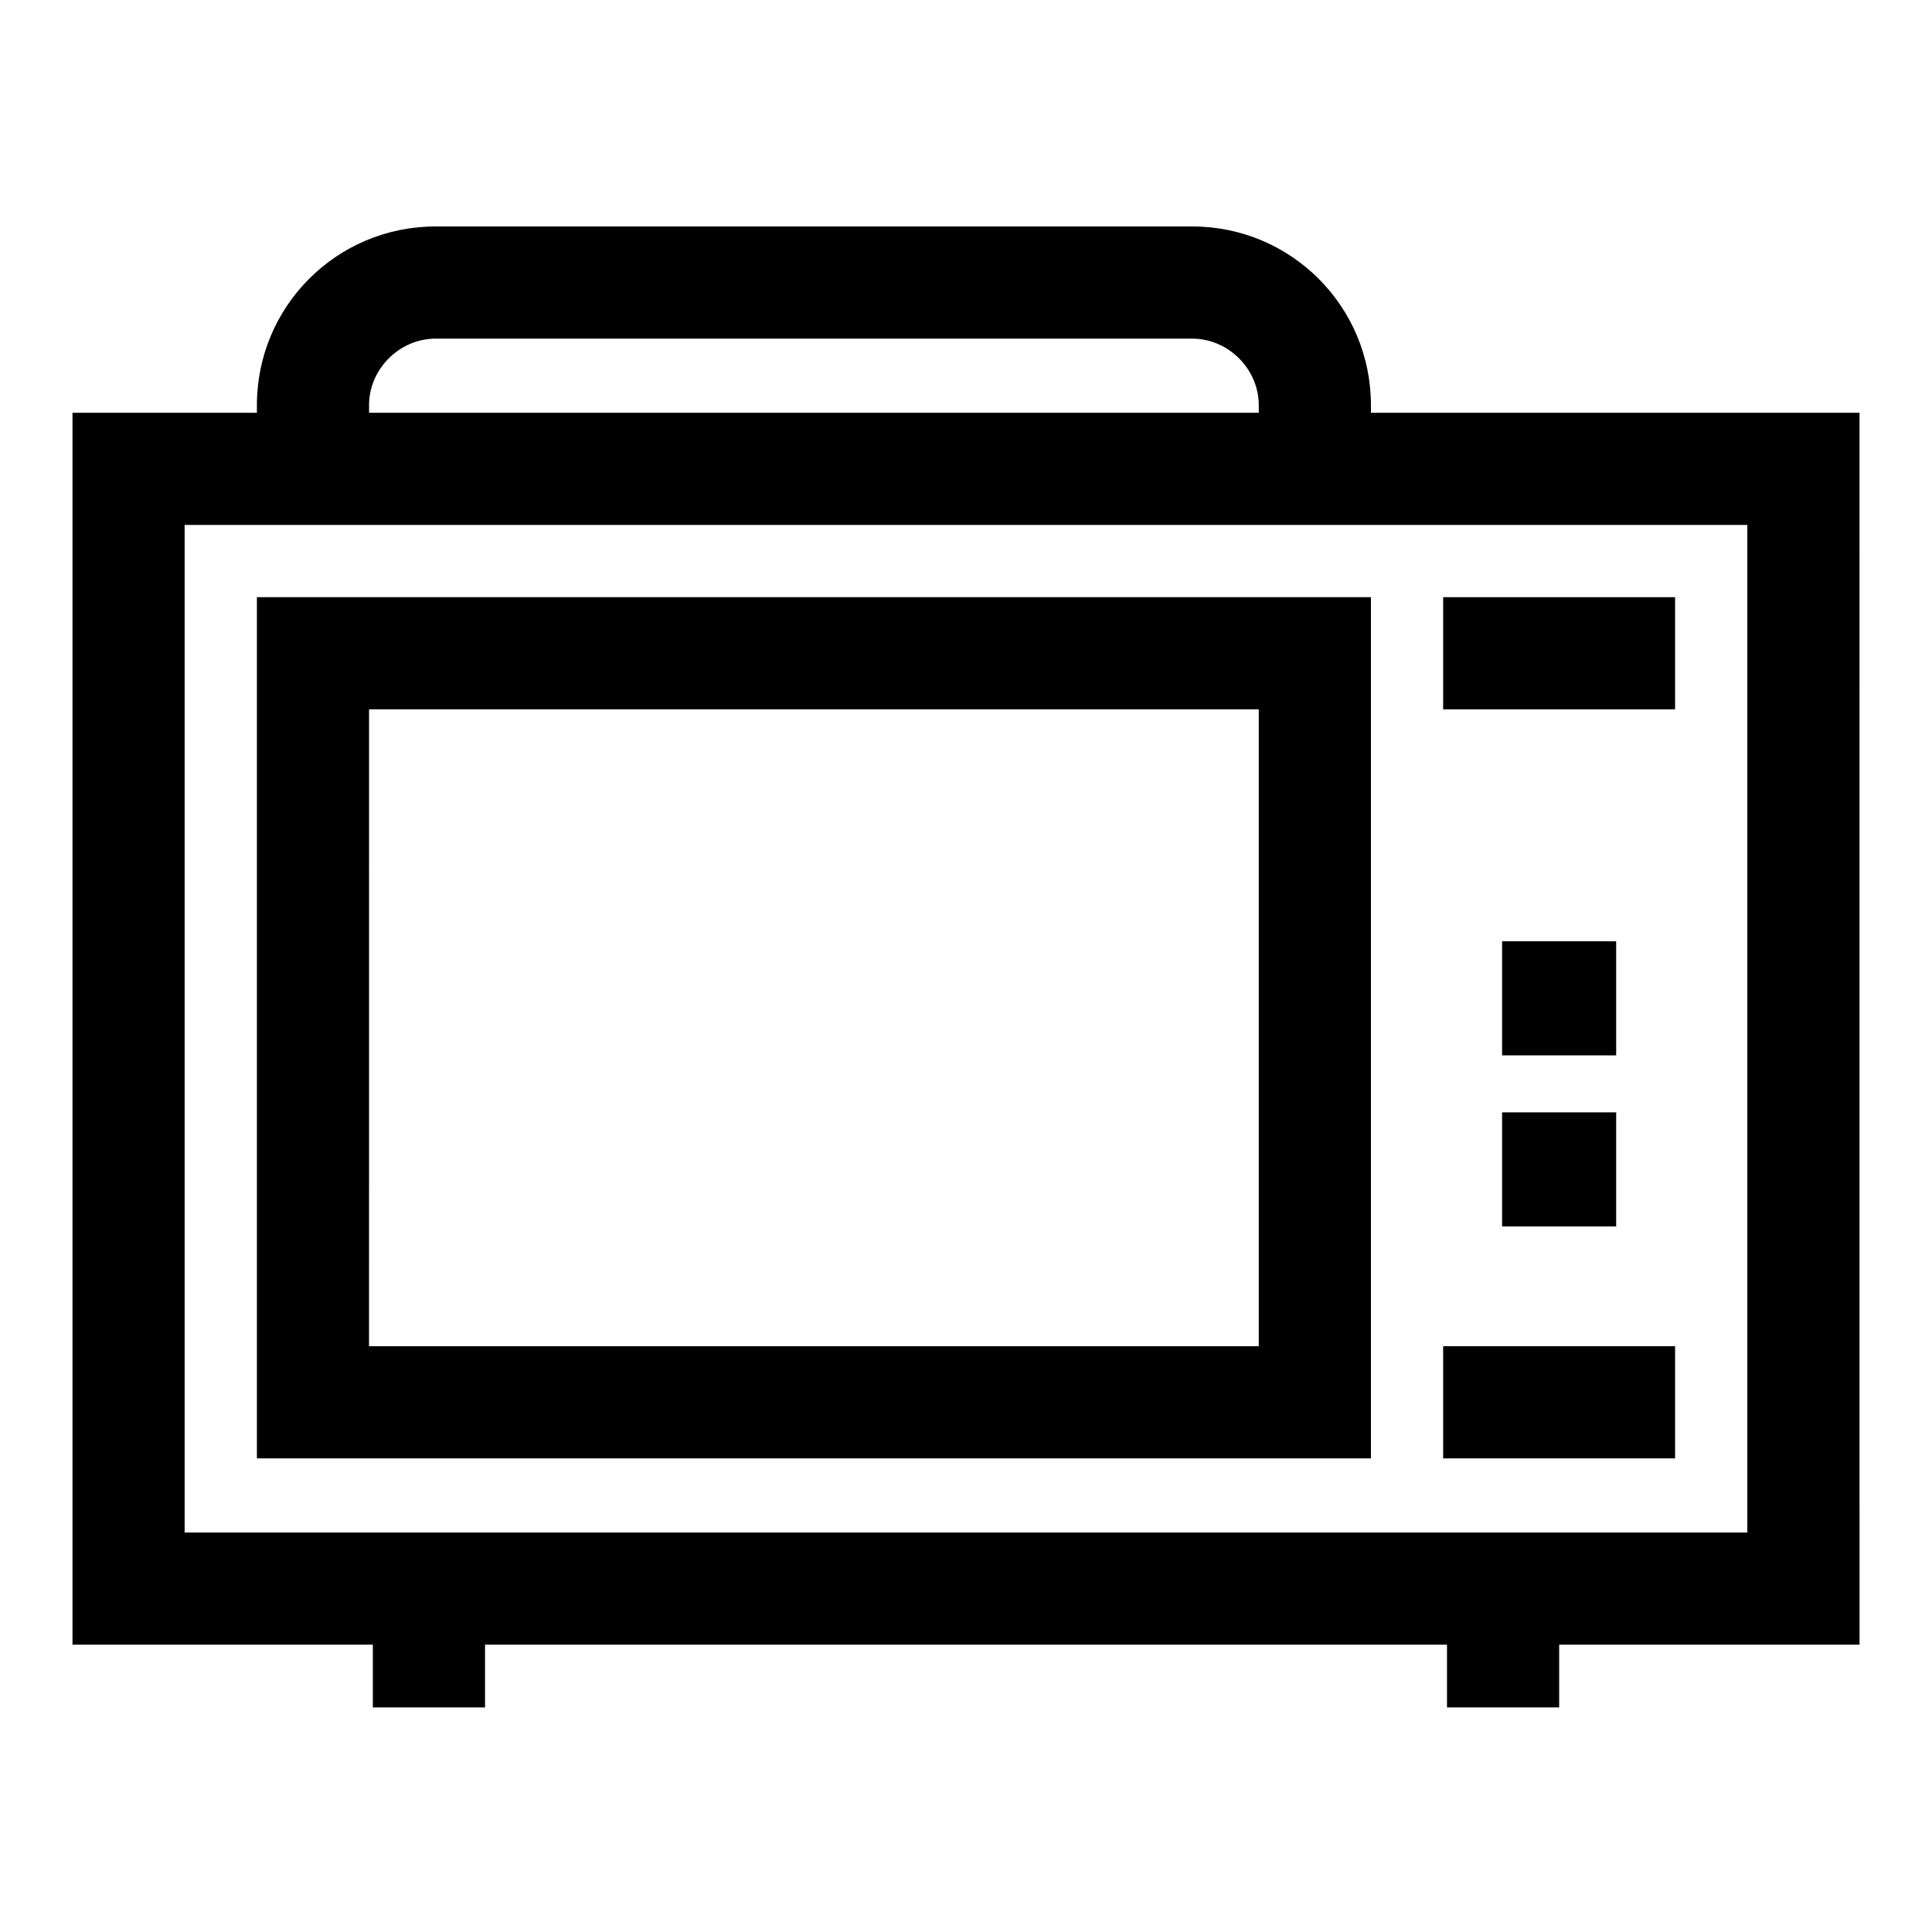
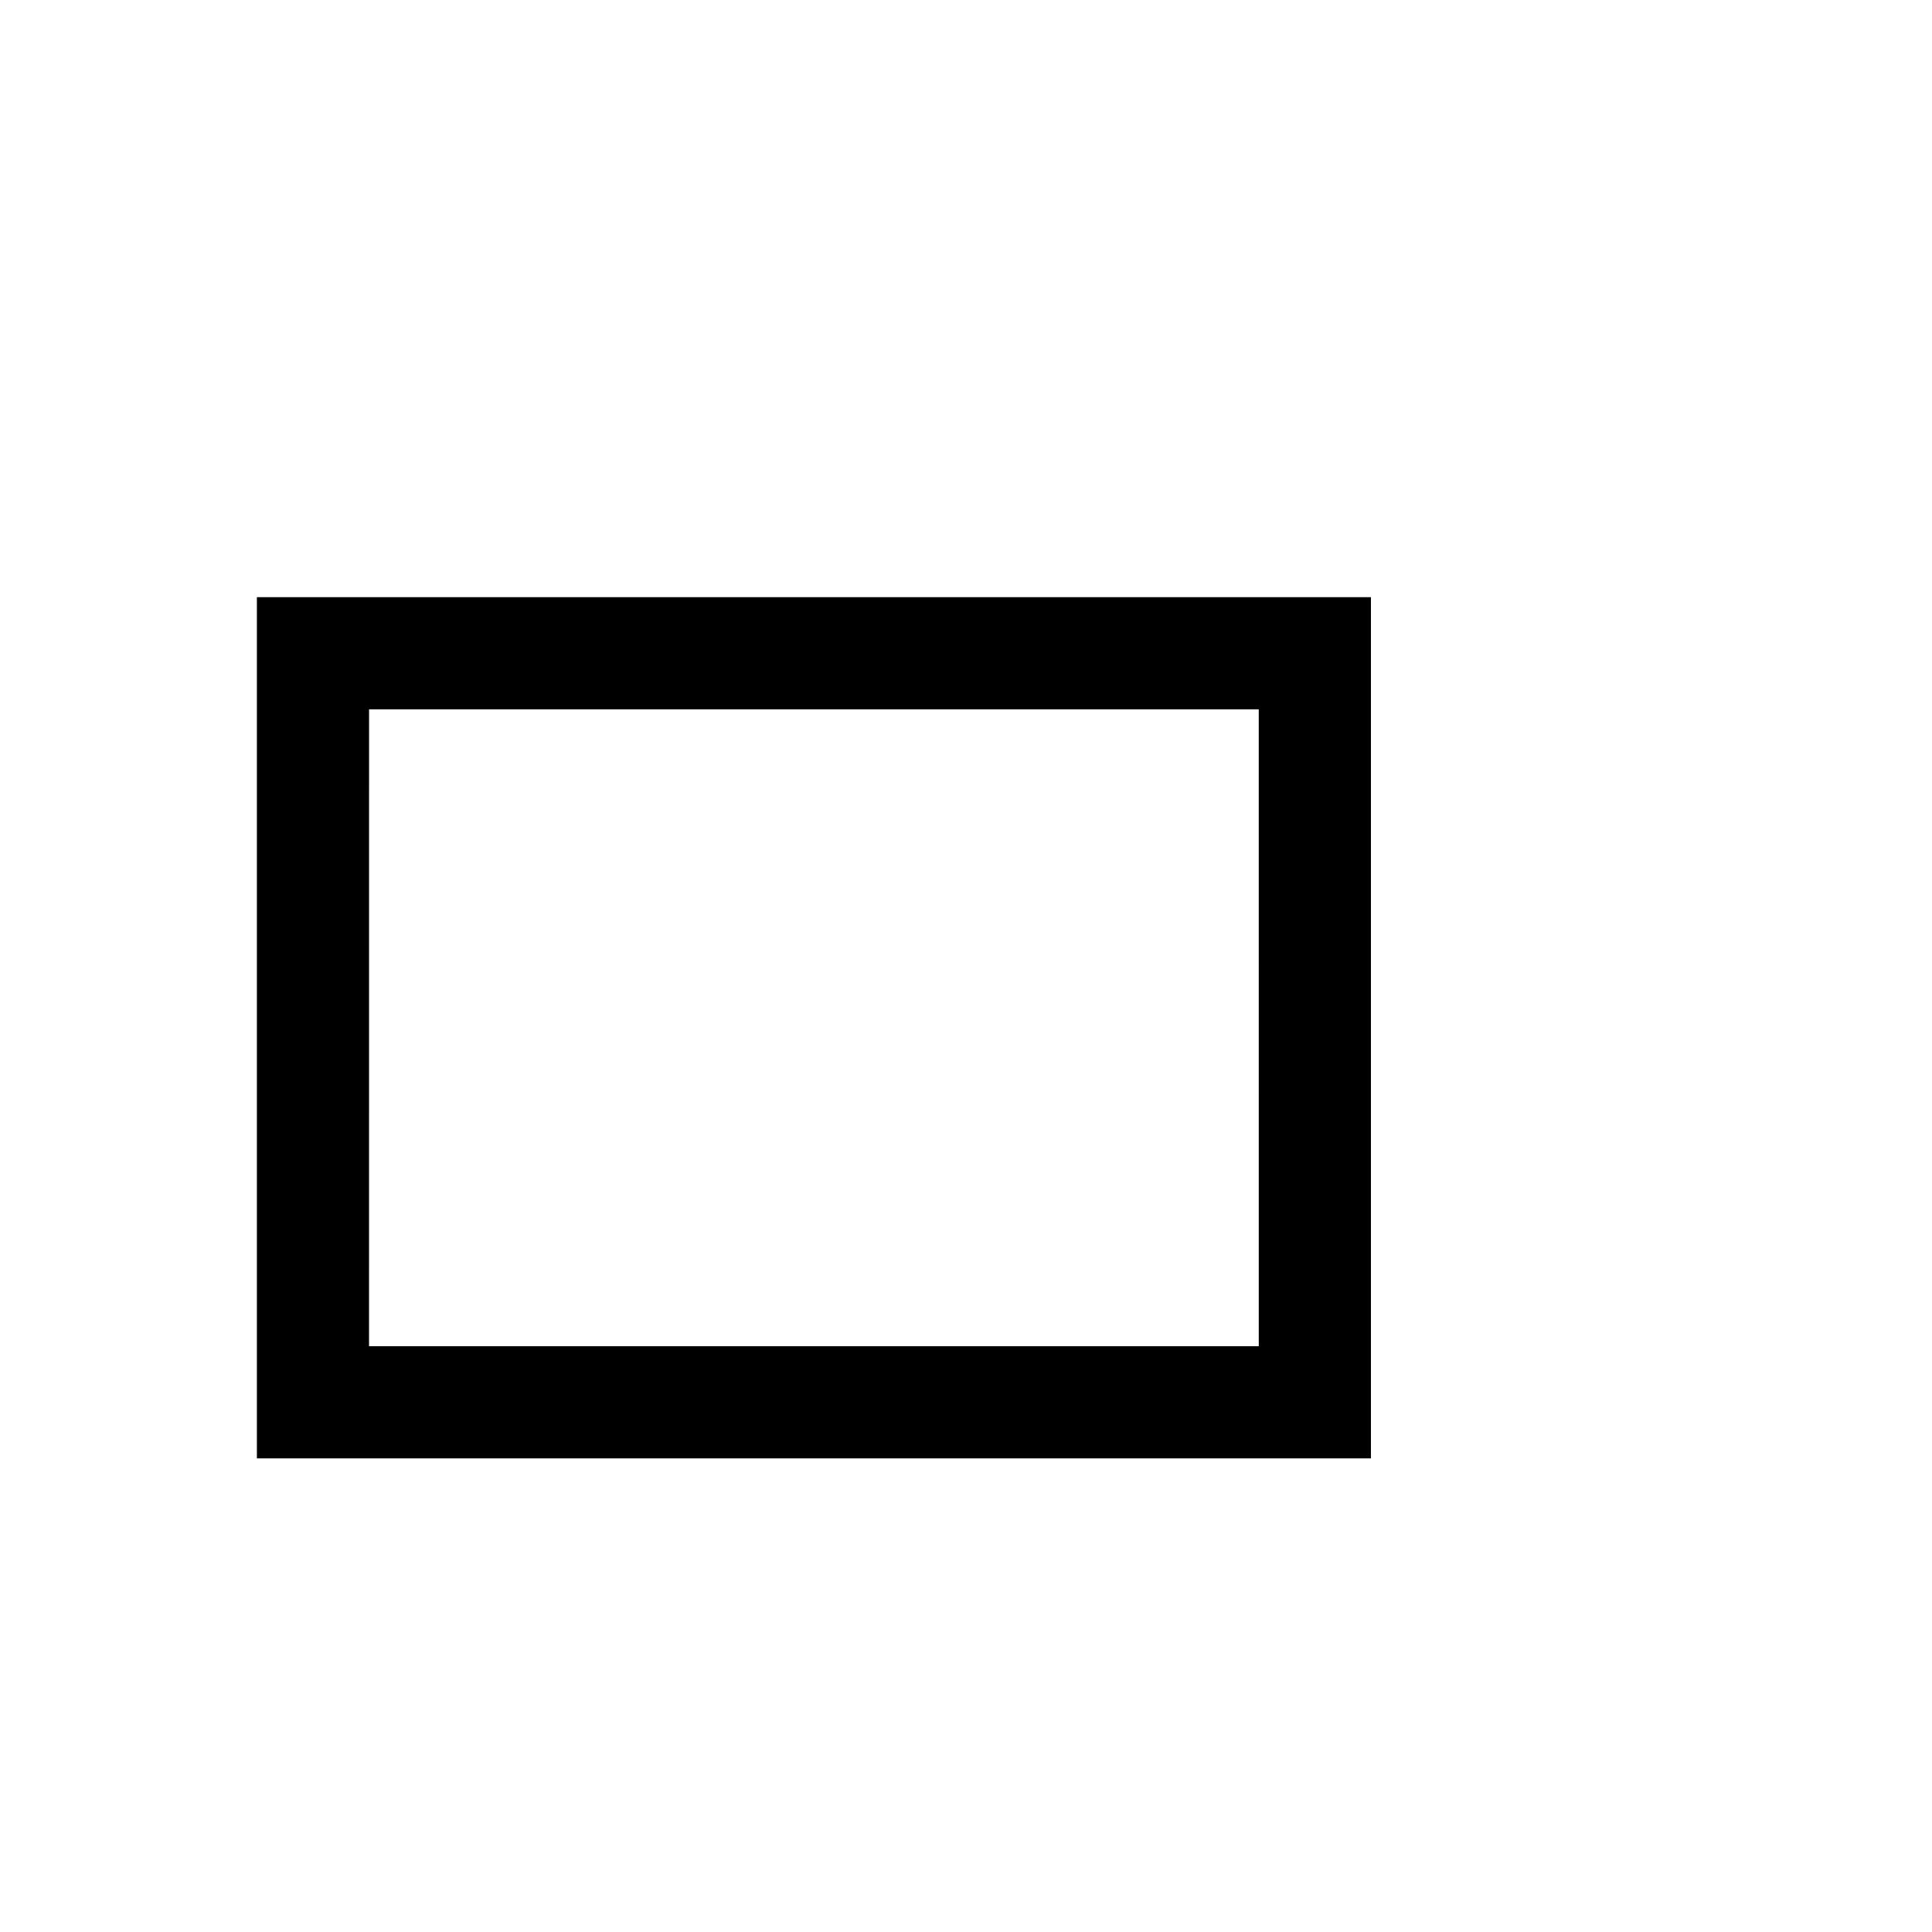
<svg xmlns="http://www.w3.org/2000/svg" fill="#000000" width="800px" height="800px" version="1.1" viewBox="144 144 512 512">
  <g>
-     <path d="m636.79 253.39h-129.48v-2.016c0-26.199-21.16-47.359-47.359-47.359h-200.51c-26.199 0-47.359 21.16-47.359 47.359v2.016h-48.871v326.47h79.602v16.625h29.727v-16.625h254.93v16.625h29.727v-16.625h79.602zm-394.99-2.016c0-9.574 8.062-17.633 17.633-17.633h200.52c9.574 0 17.633 8.062 17.633 17.633v2.016h-235.78zm365.26 298.76h-414.13v-267.02h414.13z" />
    <path d="m212.08 530.48h295.23v-228.23h-295.23zm29.723-198.5h235.78l0.004 168.78h-235.79z" />
-     <path d="m526.45 302.26h61.465v29.727h-61.465z" />
-     <path d="m526.45 500.76h61.465v29.727h-61.465z" />
-     <path d="m542.07 438.79h30.23v30.23h-30.23z" />
-     <path d="m542.07 393.45h30.23v30.23h-30.23z" />
+     <path d="m526.45 302.26h61.465h-61.465z" />
  </g>
</svg>